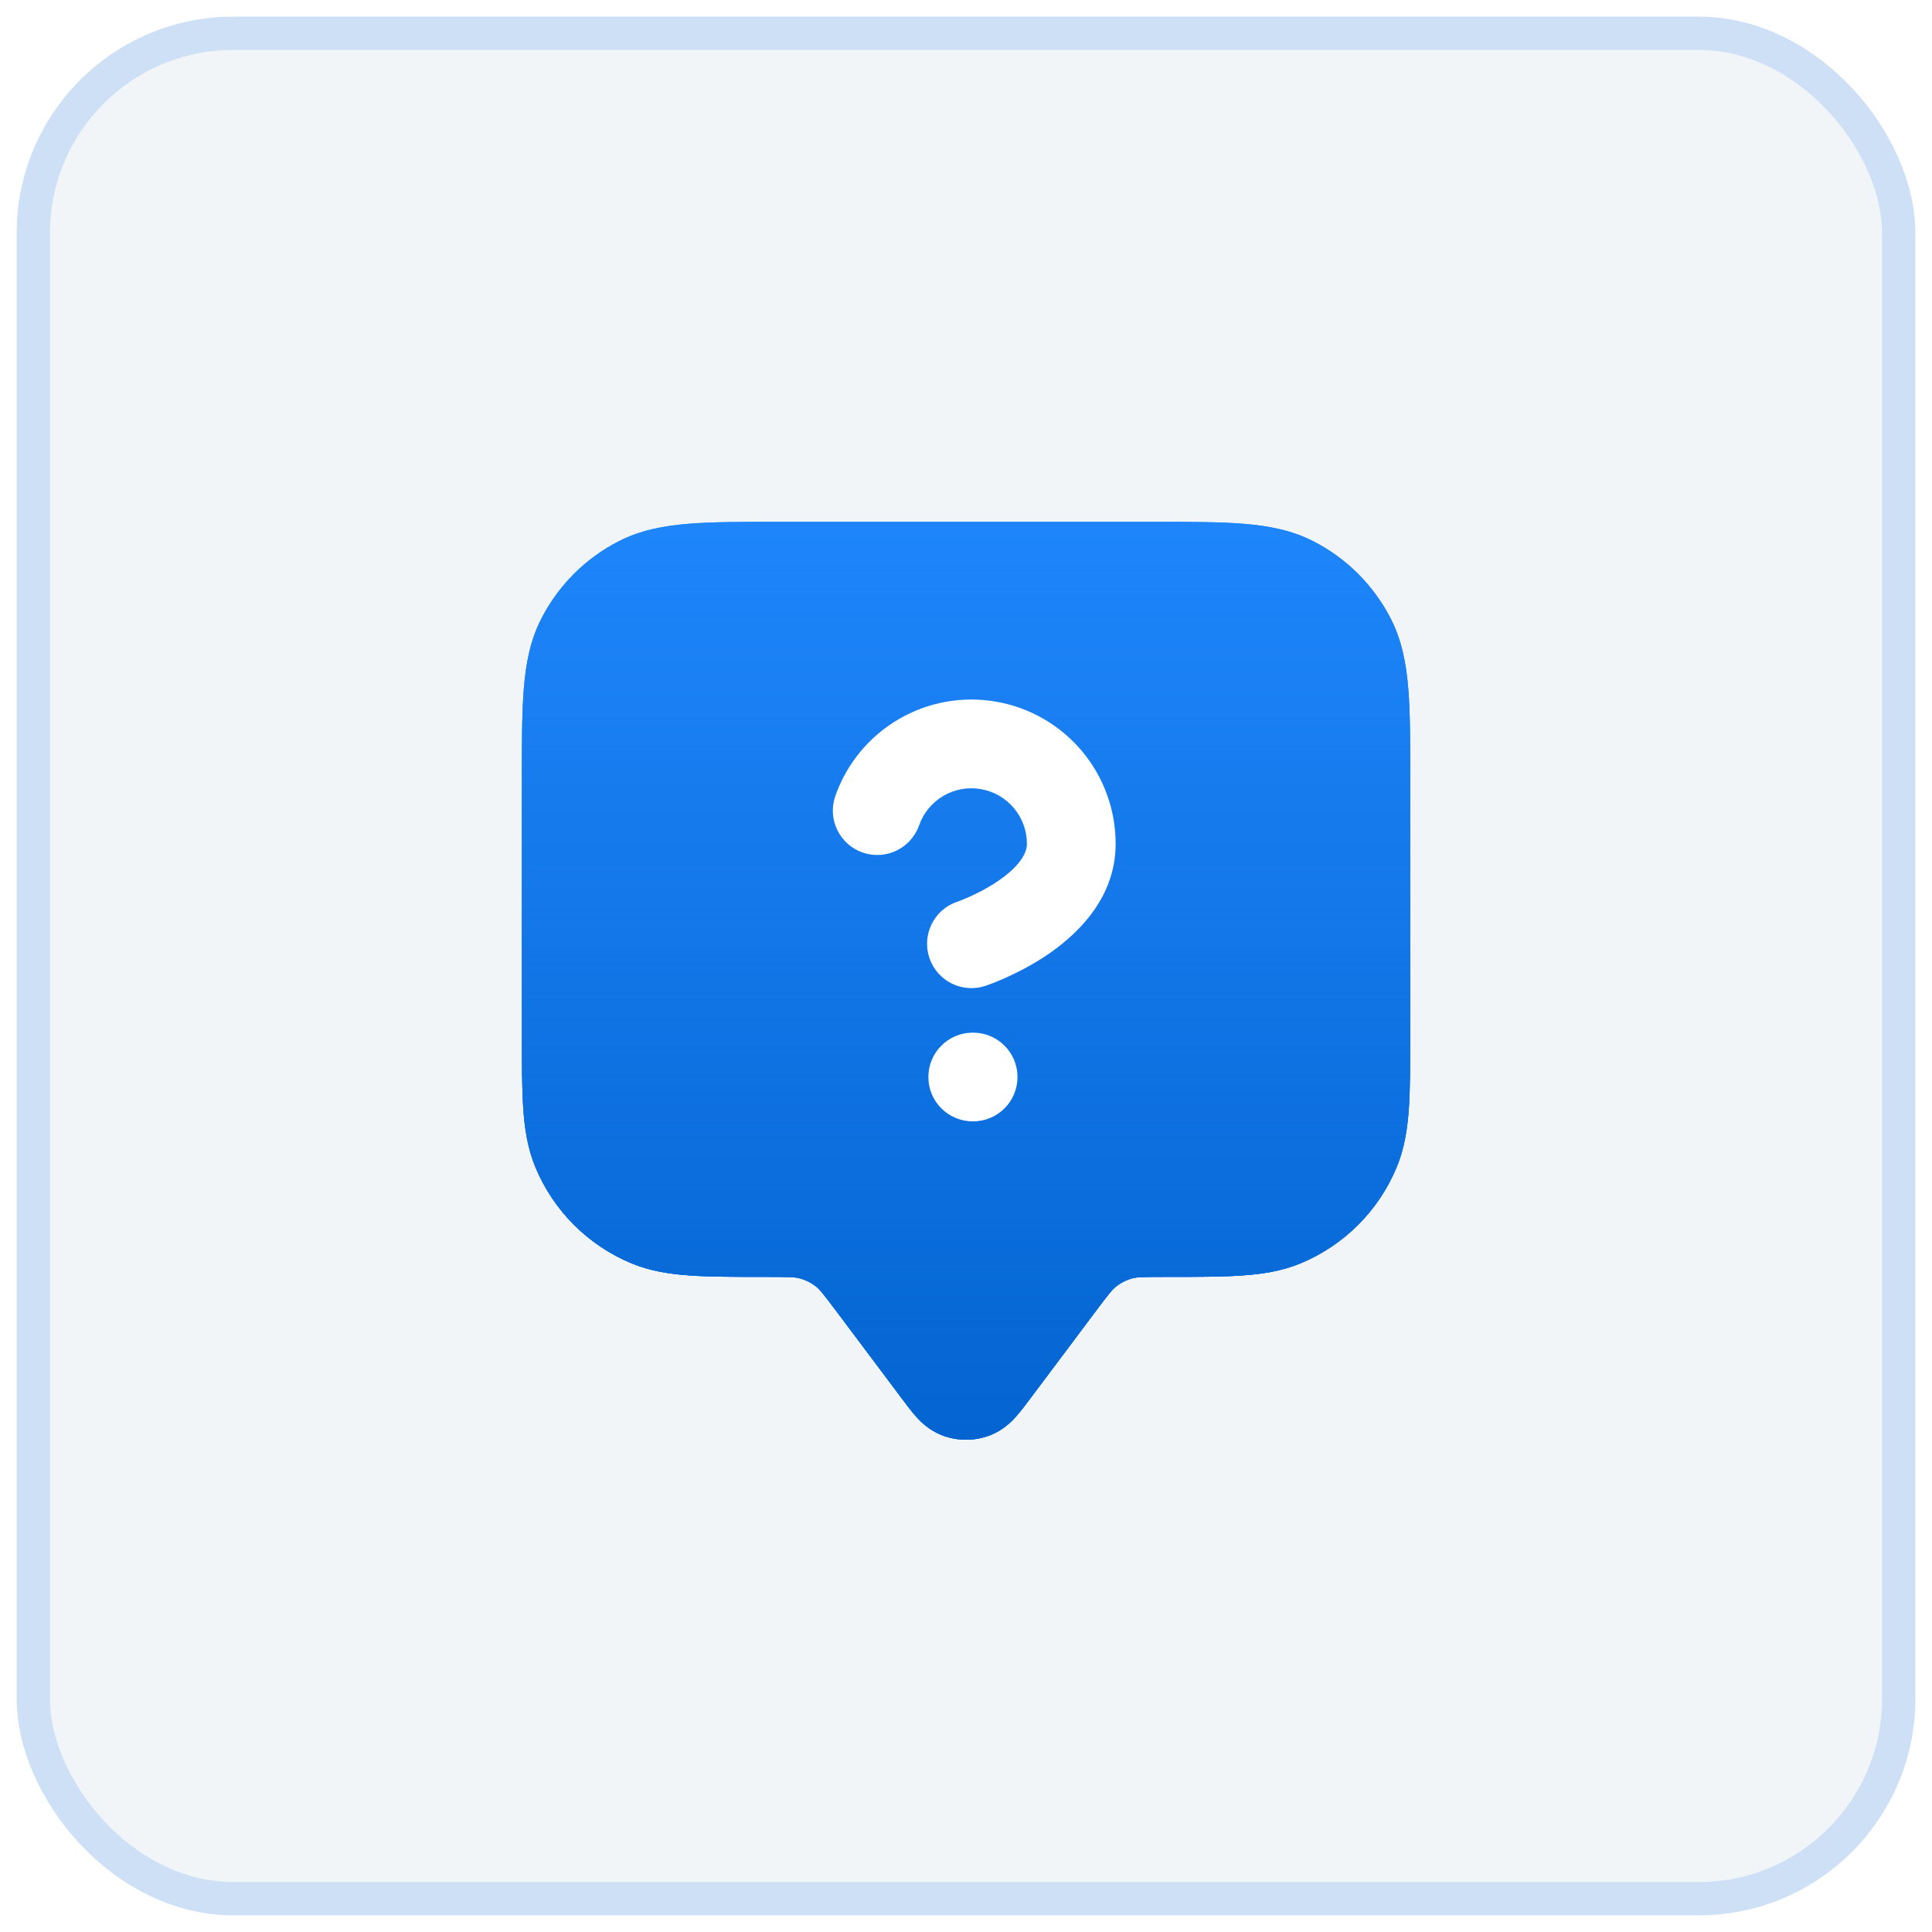
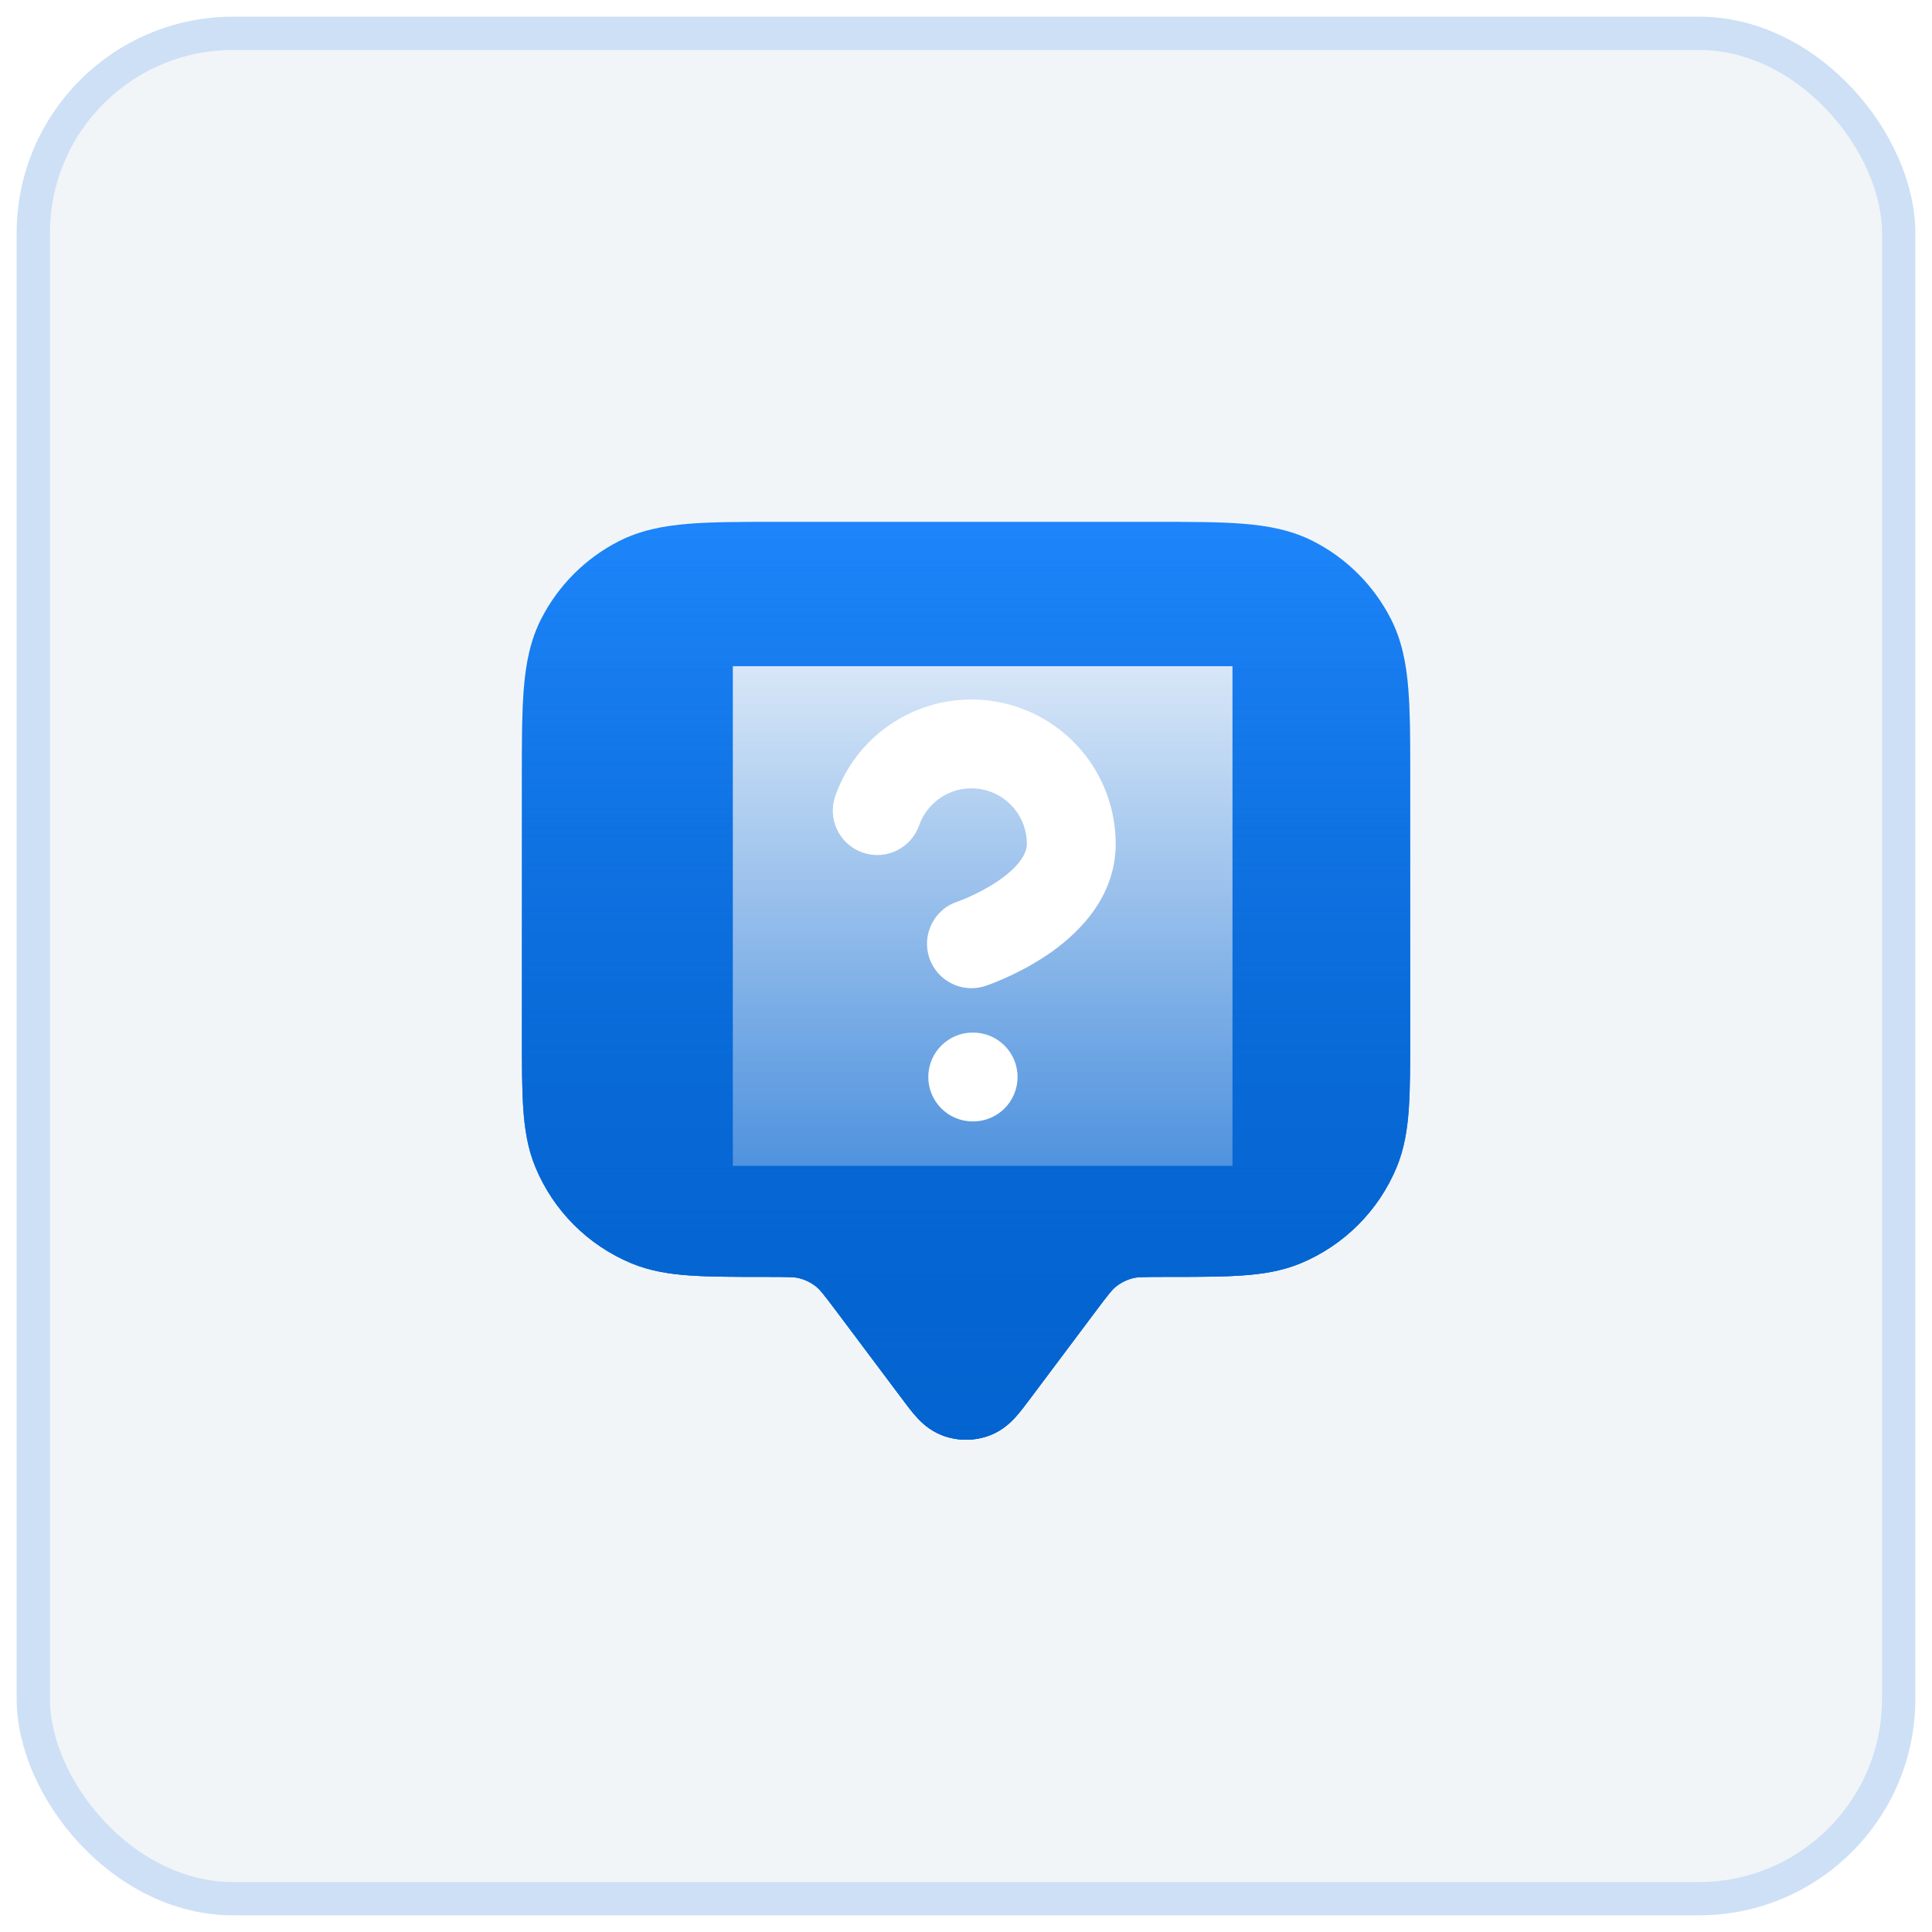
<svg xmlns="http://www.w3.org/2000/svg" width="58" height="58" viewBox="0 0 58 58" fill="none">
  <rect x="1" y="1" width="56" height="56" rx="6" fill="#F1F5F8" />
  <rect x="1" y="1" width="56" height="56" rx="6" stroke="#CDE0F6" />
  <g filter="url(#filter0_f_3529_27633)">
    <path fill-rule="evenodd" clip-rule="evenodd" d="M34.656 15.666H23.346C22.273 15.666 21.387 15.666 20.666 15.725C19.916 15.786 19.227 15.918 18.58 16.247C17.576 16.759 16.761 17.575 16.249 18.578C15.919 19.225 15.788 19.914 15.727 20.664C15.668 21.385 15.668 22.271 15.668 23.344V31.045C15.668 31.938 15.668 32.675 15.709 33.279C15.752 33.904 15.843 34.483 16.074 35.04C16.615 36.347 17.654 37.385 18.96 37.927C19.517 38.157 20.096 38.249 20.722 38.291C21.325 38.333 22.063 38.333 22.956 38.333H23.001C23.717 38.333 23.859 38.341 23.974 38.368C24.176 38.416 24.363 38.51 24.522 38.642C24.613 38.718 24.705 38.827 25.135 39.399L27.104 42.025C27.228 42.191 27.369 42.379 27.505 42.529C27.654 42.696 27.902 42.94 28.276 43.086C28.743 43.267 29.26 43.267 29.726 43.086C30.101 42.94 30.349 42.696 30.498 42.529C30.634 42.379 30.774 42.191 30.899 42.025L32.868 39.399C33.297 38.827 33.389 38.718 33.48 38.642C33.639 38.51 33.827 38.416 34.028 38.368C34.144 38.341 34.286 38.333 35.001 38.333H35.047C35.94 38.333 36.677 38.333 37.281 38.291C37.906 38.249 38.485 38.157 39.042 37.927C40.349 37.385 41.387 36.347 41.929 35.04C42.159 34.483 42.251 33.904 42.294 33.279C42.335 32.675 42.335 31.938 42.335 31.045V23.344C42.335 22.271 42.335 21.385 42.276 20.664C42.215 19.914 42.083 19.225 41.753 18.578C41.242 17.575 40.426 16.759 39.423 16.247C38.776 15.918 38.087 15.786 37.337 15.725C36.615 15.666 35.73 15.666 34.656 15.666ZM28.319 23.895C28.658 23.696 29.056 23.623 29.444 23.69C29.831 23.756 30.183 23.958 30.436 24.259C30.689 24.559 30.828 24.94 30.827 25.333V25.335C30.827 25.626 30.591 26.028 29.922 26.474C29.628 26.67 29.325 26.822 29.089 26.927C28.974 26.978 28.879 27.016 28.817 27.04C28.786 27.052 28.763 27.06 28.75 27.065L28.737 27.069L28.739 27.068C28.042 27.302 27.665 28.056 27.898 28.754C28.131 29.453 28.886 29.831 29.584 29.598L29.586 29.597C29.646 29.577 29.706 29.555 29.766 29.532C29.867 29.493 30.007 29.437 30.172 29.364C30.499 29.218 30.945 28.996 31.401 28.693C32.231 28.139 33.493 27.042 33.494 25.335C33.495 24.313 33.134 23.323 32.476 22.541C31.817 21.759 30.903 21.235 29.895 21.062C28.887 20.889 27.85 21.078 26.968 21.596C26.086 22.115 25.416 22.928 25.077 23.893C24.832 24.588 25.198 25.349 25.892 25.593C26.587 25.838 27.348 25.473 27.593 24.778C27.723 24.407 27.98 24.095 28.319 23.895ZM29.201 30.999C28.465 30.999 27.868 31.596 27.868 32.333C27.868 33.069 28.465 33.666 29.201 33.666H29.215C29.951 33.666 30.548 33.069 30.548 32.333C30.548 31.596 29.951 30.999 29.215 30.999H29.201Z" fill="#1E86FB" />
    <path fill-rule="evenodd" clip-rule="evenodd" d="M34.656 15.666H23.346C22.273 15.666 21.387 15.666 20.666 15.725C19.916 15.786 19.227 15.918 18.58 16.247C17.576 16.759 16.761 17.575 16.249 18.578C15.919 19.225 15.788 19.914 15.727 20.664C15.668 21.385 15.668 22.271 15.668 23.344V31.045C15.668 31.938 15.668 32.675 15.709 33.279C15.752 33.904 15.843 34.483 16.074 35.04C16.615 36.347 17.654 37.385 18.96 37.927C19.517 38.157 20.096 38.249 20.722 38.291C21.325 38.333 22.063 38.333 22.956 38.333H23.001C23.717 38.333 23.859 38.341 23.974 38.368C24.176 38.416 24.363 38.51 24.522 38.642C24.613 38.718 24.705 38.827 25.135 39.399L27.104 42.025C27.228 42.191 27.369 42.379 27.505 42.529C27.654 42.696 27.902 42.94 28.276 43.086C28.743 43.267 29.26 43.267 29.726 43.086C30.101 42.94 30.349 42.696 30.498 42.529C30.634 42.379 30.774 42.191 30.899 42.025L32.868 39.399C33.297 38.827 33.389 38.718 33.48 38.642C33.639 38.51 33.827 38.416 34.028 38.368C34.144 38.341 34.286 38.333 35.001 38.333H35.047C35.94 38.333 36.677 38.333 37.281 38.291C37.906 38.249 38.485 38.157 39.042 37.927C40.349 37.385 41.387 36.347 41.929 35.04C42.159 34.483 42.251 33.904 42.294 33.279C42.335 32.675 42.335 31.938 42.335 31.045V23.344C42.335 22.271 42.335 21.385 42.276 20.664C42.215 19.914 42.083 19.225 41.753 18.578C41.242 17.575 40.426 16.759 39.423 16.247C38.776 15.918 38.087 15.786 37.337 15.725C36.615 15.666 35.73 15.666 34.656 15.666ZM28.319 23.895C28.658 23.696 29.056 23.623 29.444 23.69C29.831 23.756 30.183 23.958 30.436 24.259C30.689 24.559 30.828 24.94 30.827 25.333V25.335C30.827 25.626 30.591 26.028 29.922 26.474C29.628 26.67 29.325 26.822 29.089 26.927C28.974 26.978 28.879 27.016 28.817 27.04C28.786 27.052 28.763 27.06 28.75 27.065L28.737 27.069L28.739 27.068C28.042 27.302 27.665 28.056 27.898 28.754C28.131 29.453 28.886 29.831 29.584 29.598L29.586 29.597C29.646 29.577 29.706 29.555 29.766 29.532C29.867 29.493 30.007 29.437 30.172 29.364C30.499 29.218 30.945 28.996 31.401 28.693C32.231 28.139 33.493 27.042 33.494 25.335C33.495 24.313 33.134 23.323 32.476 22.541C31.817 21.759 30.903 21.235 29.895 21.062C28.887 20.889 27.85 21.078 26.968 21.596C26.086 22.115 25.416 22.928 25.077 23.893C24.832 24.588 25.198 25.349 25.892 25.593C26.587 25.838 27.348 25.473 27.593 24.778C27.723 24.407 27.98 24.095 28.319 23.895ZM29.201 30.999C28.465 30.999 27.868 31.596 27.868 32.333C27.868 33.069 28.465 33.666 29.201 33.666H29.215C29.951 33.666 30.548 33.069 30.548 32.333C30.548 31.596 29.951 30.999 29.215 30.999H29.201Z" fill="url(#paint0_linear_3529_27633)" />
  </g>
  <rect x="22" y="20" width="15" height="15" fill="white" />
-   <path fill-rule="evenodd" clip-rule="evenodd" d="M34.656 15.666H23.346C22.273 15.666 21.387 15.666 20.666 15.725C19.916 15.786 19.227 15.918 18.58 16.247C17.576 16.759 16.761 17.575 16.249 18.578C15.919 19.225 15.788 19.914 15.727 20.664C15.668 21.385 15.668 22.271 15.668 23.344V31.045C15.668 31.938 15.668 32.675 15.709 33.279C15.752 33.904 15.843 34.483 16.074 35.04C16.615 36.347 17.654 37.385 18.96 37.927C19.517 38.157 20.096 38.249 20.722 38.291C21.325 38.333 22.063 38.333 22.956 38.333H23.001C23.717 38.333 23.859 38.341 23.974 38.368C24.176 38.416 24.363 38.51 24.522 38.642C24.613 38.718 24.705 38.827 25.135 39.399L27.104 42.025C27.228 42.191 27.369 42.379 27.505 42.529C27.654 42.696 27.902 42.94 28.276 43.086C28.743 43.267 29.26 43.267 29.726 43.086C30.101 42.94 30.349 42.696 30.498 42.529C30.634 42.379 30.774 42.191 30.899 42.025L32.868 39.399C33.297 38.827 33.389 38.718 33.48 38.642C33.639 38.51 33.827 38.416 34.028 38.368C34.144 38.341 34.286 38.333 35.001 38.333H35.047C35.94 38.333 36.677 38.333 37.281 38.291C37.906 38.249 38.485 38.157 39.042 37.927C40.349 37.385 41.387 36.347 41.929 35.04C42.159 34.483 42.251 33.904 42.294 33.279C42.335 32.675 42.335 31.938 42.335 31.045V23.344C42.335 22.271 42.335 21.385 42.276 20.664C42.215 19.914 42.083 19.225 41.753 18.578C41.242 17.575 40.426 16.759 39.423 16.247C38.776 15.918 38.087 15.786 37.337 15.725C36.615 15.666 35.73 15.666 34.656 15.666ZM28.319 23.895C28.658 23.696 29.056 23.623 29.444 23.69C29.831 23.756 30.183 23.958 30.436 24.259C30.689 24.559 30.828 24.94 30.827 25.333V25.335C30.827 25.626 30.591 26.028 29.922 26.474C29.628 26.67 29.325 26.822 29.089 26.927C28.974 26.978 28.879 27.016 28.817 27.04C28.786 27.052 28.763 27.06 28.75 27.065L28.737 27.069L28.739 27.068C28.042 27.302 27.665 28.056 27.898 28.754C28.131 29.453 28.886 29.831 29.584 29.598L29.586 29.597C29.646 29.577 29.706 29.555 29.766 29.532C29.867 29.493 30.007 29.437 30.172 29.364C30.499 29.218 30.945 28.996 31.401 28.693C32.231 28.139 33.493 27.042 33.494 25.335C33.495 24.313 33.134 23.323 32.476 22.541C31.817 21.759 30.903 21.235 29.895 21.062C28.887 20.889 27.85 21.078 26.968 21.596C26.086 22.115 25.416 22.928 25.077 23.893C24.832 24.588 25.198 25.349 25.892 25.593C26.587 25.838 27.348 25.473 27.593 24.778C27.723 24.407 27.98 24.095 28.319 23.895ZM29.201 30.999C28.465 30.999 27.868 31.596 27.868 32.333C27.868 33.069 28.465 33.666 29.201 33.666H29.215C29.951 33.666 30.548 33.069 30.548 32.333C30.548 31.596 29.951 30.999 29.215 30.999H29.201Z" fill="#1E86FB" />
-   <path fill-rule="evenodd" clip-rule="evenodd" d="M34.656 15.666H23.346C22.273 15.666 21.387 15.666 20.666 15.725C19.916 15.786 19.227 15.918 18.58 16.247C17.576 16.759 16.761 17.575 16.249 18.578C15.919 19.225 15.788 19.914 15.727 20.664C15.668 21.385 15.668 22.271 15.668 23.344V31.045C15.668 31.938 15.668 32.675 15.709 33.279C15.752 33.904 15.843 34.483 16.074 35.04C16.615 36.347 17.654 37.385 18.96 37.927C19.517 38.157 20.096 38.249 20.722 38.291C21.325 38.333 22.063 38.333 22.956 38.333H23.001C23.717 38.333 23.859 38.341 23.974 38.368C24.176 38.416 24.363 38.51 24.522 38.642C24.613 38.718 24.705 38.827 25.135 39.399L27.104 42.025C27.228 42.191 27.369 42.379 27.505 42.529C27.654 42.696 27.902 42.94 28.276 43.086C28.743 43.267 29.26 43.267 29.726 43.086C30.101 42.94 30.349 42.696 30.498 42.529C30.634 42.379 30.774 42.191 30.899 42.025L32.868 39.399C33.297 38.827 33.389 38.718 33.48 38.642C33.639 38.51 33.827 38.416 34.028 38.368C34.144 38.341 34.286 38.333 35.001 38.333H35.047C35.94 38.333 36.677 38.333 37.281 38.291C37.906 38.249 38.485 38.157 39.042 37.927C40.349 37.385 41.387 36.347 41.929 35.04C42.159 34.483 42.251 33.904 42.294 33.279C42.335 32.675 42.335 31.938 42.335 31.045V23.344C42.335 22.271 42.335 21.385 42.276 20.664C42.215 19.914 42.083 19.225 41.753 18.578C41.242 17.575 40.426 16.759 39.423 16.247C38.776 15.918 38.087 15.786 37.337 15.725C36.615 15.666 35.73 15.666 34.656 15.666ZM28.319 23.895C28.658 23.696 29.056 23.623 29.444 23.69C29.831 23.756 30.183 23.958 30.436 24.259C30.689 24.559 30.828 24.94 30.827 25.333V25.335C30.827 25.626 30.591 26.028 29.922 26.474C29.628 26.67 29.325 26.822 29.089 26.927C28.974 26.978 28.879 27.016 28.817 27.04C28.786 27.052 28.763 27.06 28.75 27.065L28.737 27.069L28.739 27.068C28.042 27.302 27.665 28.056 27.898 28.754C28.131 29.453 28.886 29.831 29.584 29.598L29.586 29.597C29.646 29.577 29.706 29.555 29.766 29.532C29.867 29.493 30.007 29.437 30.172 29.364C30.499 29.218 30.945 28.996 31.401 28.693C32.231 28.139 33.493 27.042 33.494 25.335C33.495 24.313 33.134 23.323 32.476 22.541C31.817 21.759 30.903 21.235 29.895 21.062C28.887 20.889 27.85 21.078 26.968 21.596C26.086 22.115 25.416 22.928 25.077 23.893C24.832 24.588 25.198 25.349 25.892 25.593C26.587 25.838 27.348 25.473 27.593 24.778C27.723 24.407 27.98 24.095 28.319 23.895ZM29.201 30.999C28.465 30.999 27.868 31.596 27.868 32.333C27.868 33.069 28.465 33.666 29.201 33.666H29.215C29.951 33.666 30.548 33.069 30.548 32.333C30.548 31.596 29.951 30.999 29.215 30.999H29.201Z" fill="url(#paint1_linear_3529_27633)" />
+   <path fill-rule="evenodd" clip-rule="evenodd" d="M34.656 15.666H23.346C22.273 15.666 21.387 15.666 20.666 15.725C19.916 15.786 19.227 15.918 18.58 16.247C17.576 16.759 16.761 17.575 16.249 18.578C15.919 19.225 15.788 19.914 15.727 20.664C15.668 21.385 15.668 22.271 15.668 23.344V31.045C15.668 31.938 15.668 32.675 15.709 33.279C15.752 33.904 15.843 34.483 16.074 35.04C16.615 36.347 17.654 37.385 18.96 37.927C19.517 38.157 20.096 38.249 20.722 38.291C21.325 38.333 22.063 38.333 22.956 38.333H23.001C23.717 38.333 23.859 38.341 23.974 38.368C24.176 38.416 24.363 38.51 24.522 38.642C24.613 38.718 24.705 38.827 25.135 39.399L27.104 42.025C27.228 42.191 27.369 42.379 27.505 42.529C27.654 42.696 27.902 42.94 28.276 43.086C28.743 43.267 29.26 43.267 29.726 43.086C30.101 42.94 30.349 42.696 30.498 42.529C30.634 42.379 30.774 42.191 30.899 42.025L32.868 39.399C33.297 38.827 33.389 38.718 33.48 38.642C33.639 38.51 33.827 38.416 34.028 38.368C34.144 38.341 34.286 38.333 35.001 38.333H35.047C35.94 38.333 36.677 38.333 37.281 38.291C37.906 38.249 38.485 38.157 39.042 37.927C40.349 37.385 41.387 36.347 41.929 35.04C42.159 34.483 42.251 33.904 42.294 33.279C42.335 32.675 42.335 31.938 42.335 31.045V23.344C42.335 22.271 42.335 21.385 42.276 20.664C42.215 19.914 42.083 19.225 41.753 18.578C41.242 17.575 40.426 16.759 39.423 16.247C38.776 15.918 38.087 15.786 37.337 15.725C36.615 15.666 35.73 15.666 34.656 15.666ZM28.319 23.895C28.658 23.696 29.056 23.623 29.444 23.69C29.831 23.756 30.183 23.958 30.436 24.259C30.689 24.559 30.828 24.94 30.827 25.333V25.335C30.827 25.626 30.591 26.028 29.922 26.474C29.628 26.67 29.325 26.822 29.089 26.927C28.974 26.978 28.879 27.016 28.817 27.04C28.786 27.052 28.763 27.06 28.75 27.065L28.737 27.069L28.739 27.068C28.042 27.302 27.665 28.056 27.898 28.754C28.131 29.453 28.886 29.831 29.584 29.598L29.586 29.597C29.646 29.577 29.706 29.555 29.766 29.532C29.867 29.493 30.007 29.437 30.172 29.364C30.499 29.218 30.945 28.996 31.401 28.693C32.231 28.139 33.493 27.042 33.494 25.335C33.495 24.313 33.134 23.323 32.476 22.541C31.817 21.759 30.903 21.235 29.895 21.062C28.887 20.889 27.85 21.078 26.968 21.596C26.086 22.115 25.416 22.928 25.077 23.893C24.832 24.588 25.198 25.349 25.892 25.593C26.587 25.838 27.348 25.473 27.593 24.778C27.723 24.407 27.98 24.095 28.319 23.895ZM29.201 30.999C28.465 30.999 27.868 31.596 27.868 32.333C27.868 33.069 28.465 33.666 29.201 33.666H29.215C29.951 33.666 30.548 33.069 30.548 32.333C30.548 31.596 29.951 30.999 29.215 30.999Z" fill="url(#paint1_linear_3529_27633)" />
  <defs>
    <filter id="filter0_f_3529_27633" x="5" y="5" width="48" height="48" filterUnits="userSpaceOnUse" color-interpolation-filters="sRGB">
      <feFlood flood-opacity="0" result="BackgroundImageFix" />
      <feBlend mode="normal" in="SourceGraphic" in2="BackgroundImageFix" result="shape" />
      <feGaussianBlur stdDeviation="4" result="effect1_foregroundBlur_3529_27633" />
    </filter>
    <linearGradient id="paint0_linear_3529_27633" x1="29.001" y1="15.666" x2="29.001" y2="43.222" gradientUnits="userSpaceOnUse">
      <stop stop-color="#0464D0" stop-opacity="0" />
      <stop offset="1" stop-color="#0464D0" />
    </linearGradient>
    <linearGradient id="paint1_linear_3529_27633" x1="29.001" y1="15.666" x2="29.001" y2="43.222" gradientUnits="userSpaceOnUse">
      <stop stop-color="#0464D0" stop-opacity="0" />
      <stop offset="1" stop-color="#0464D0" />
    </linearGradient>
  </defs>
</svg>